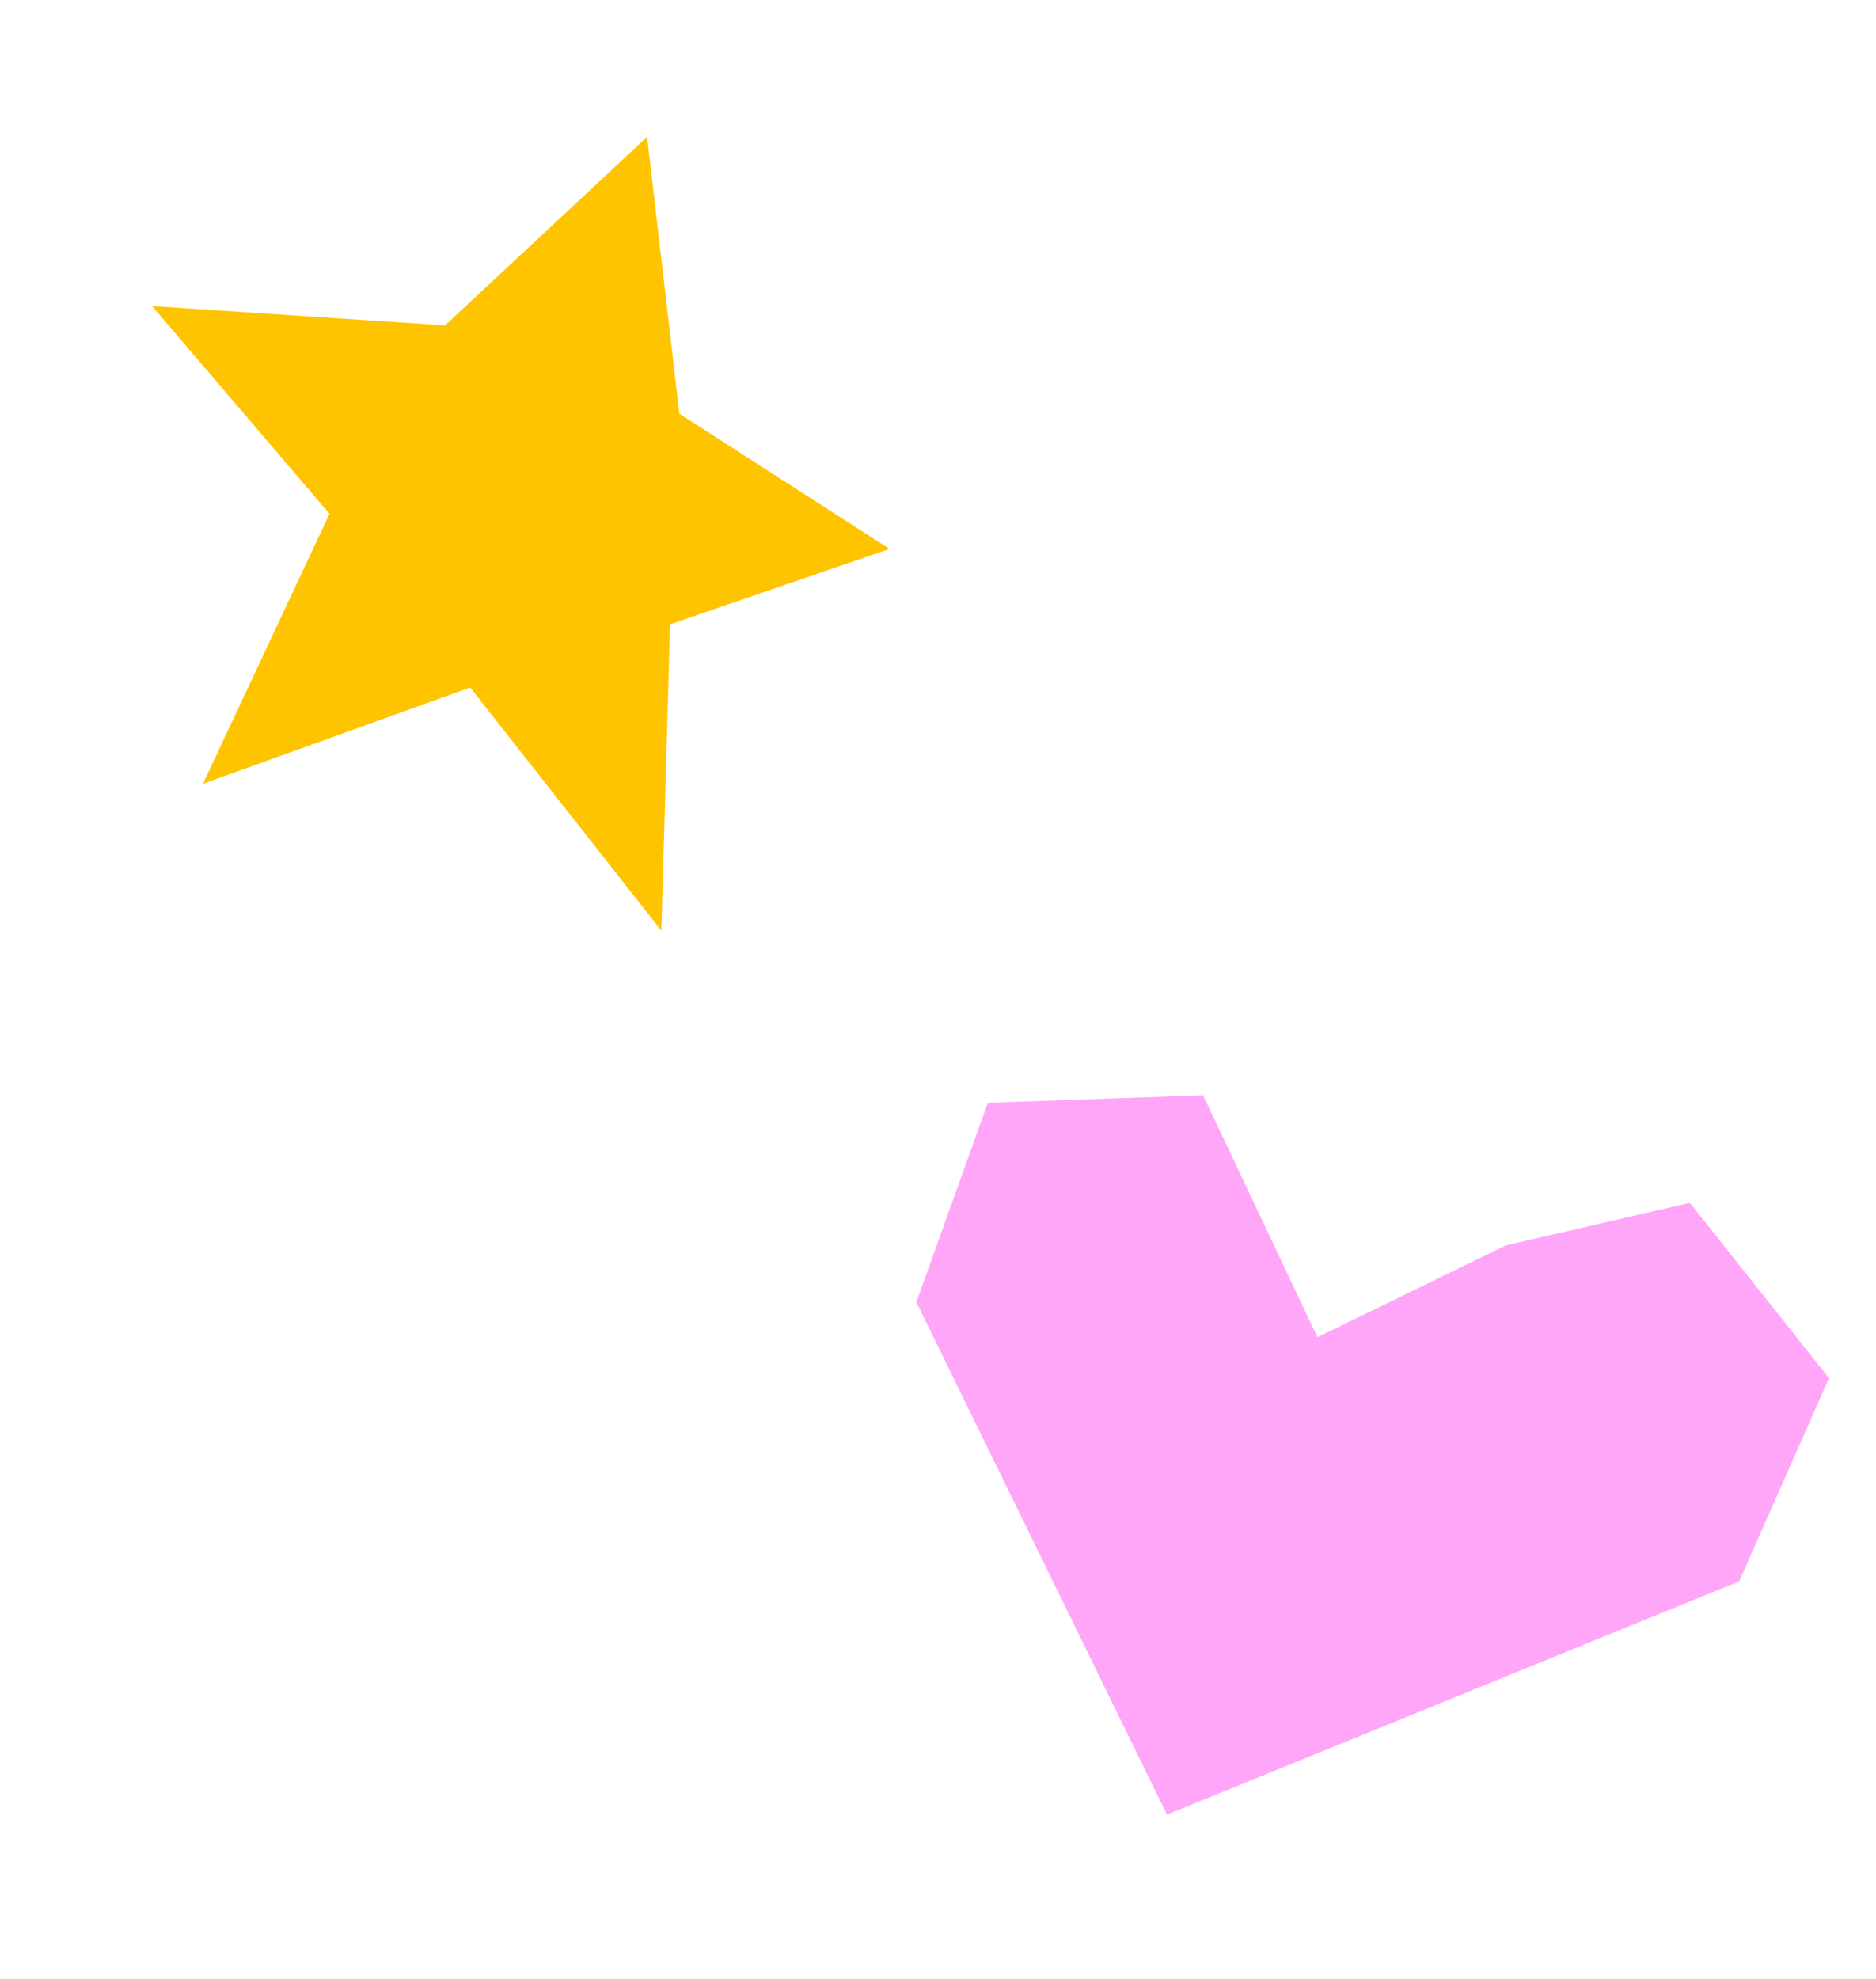
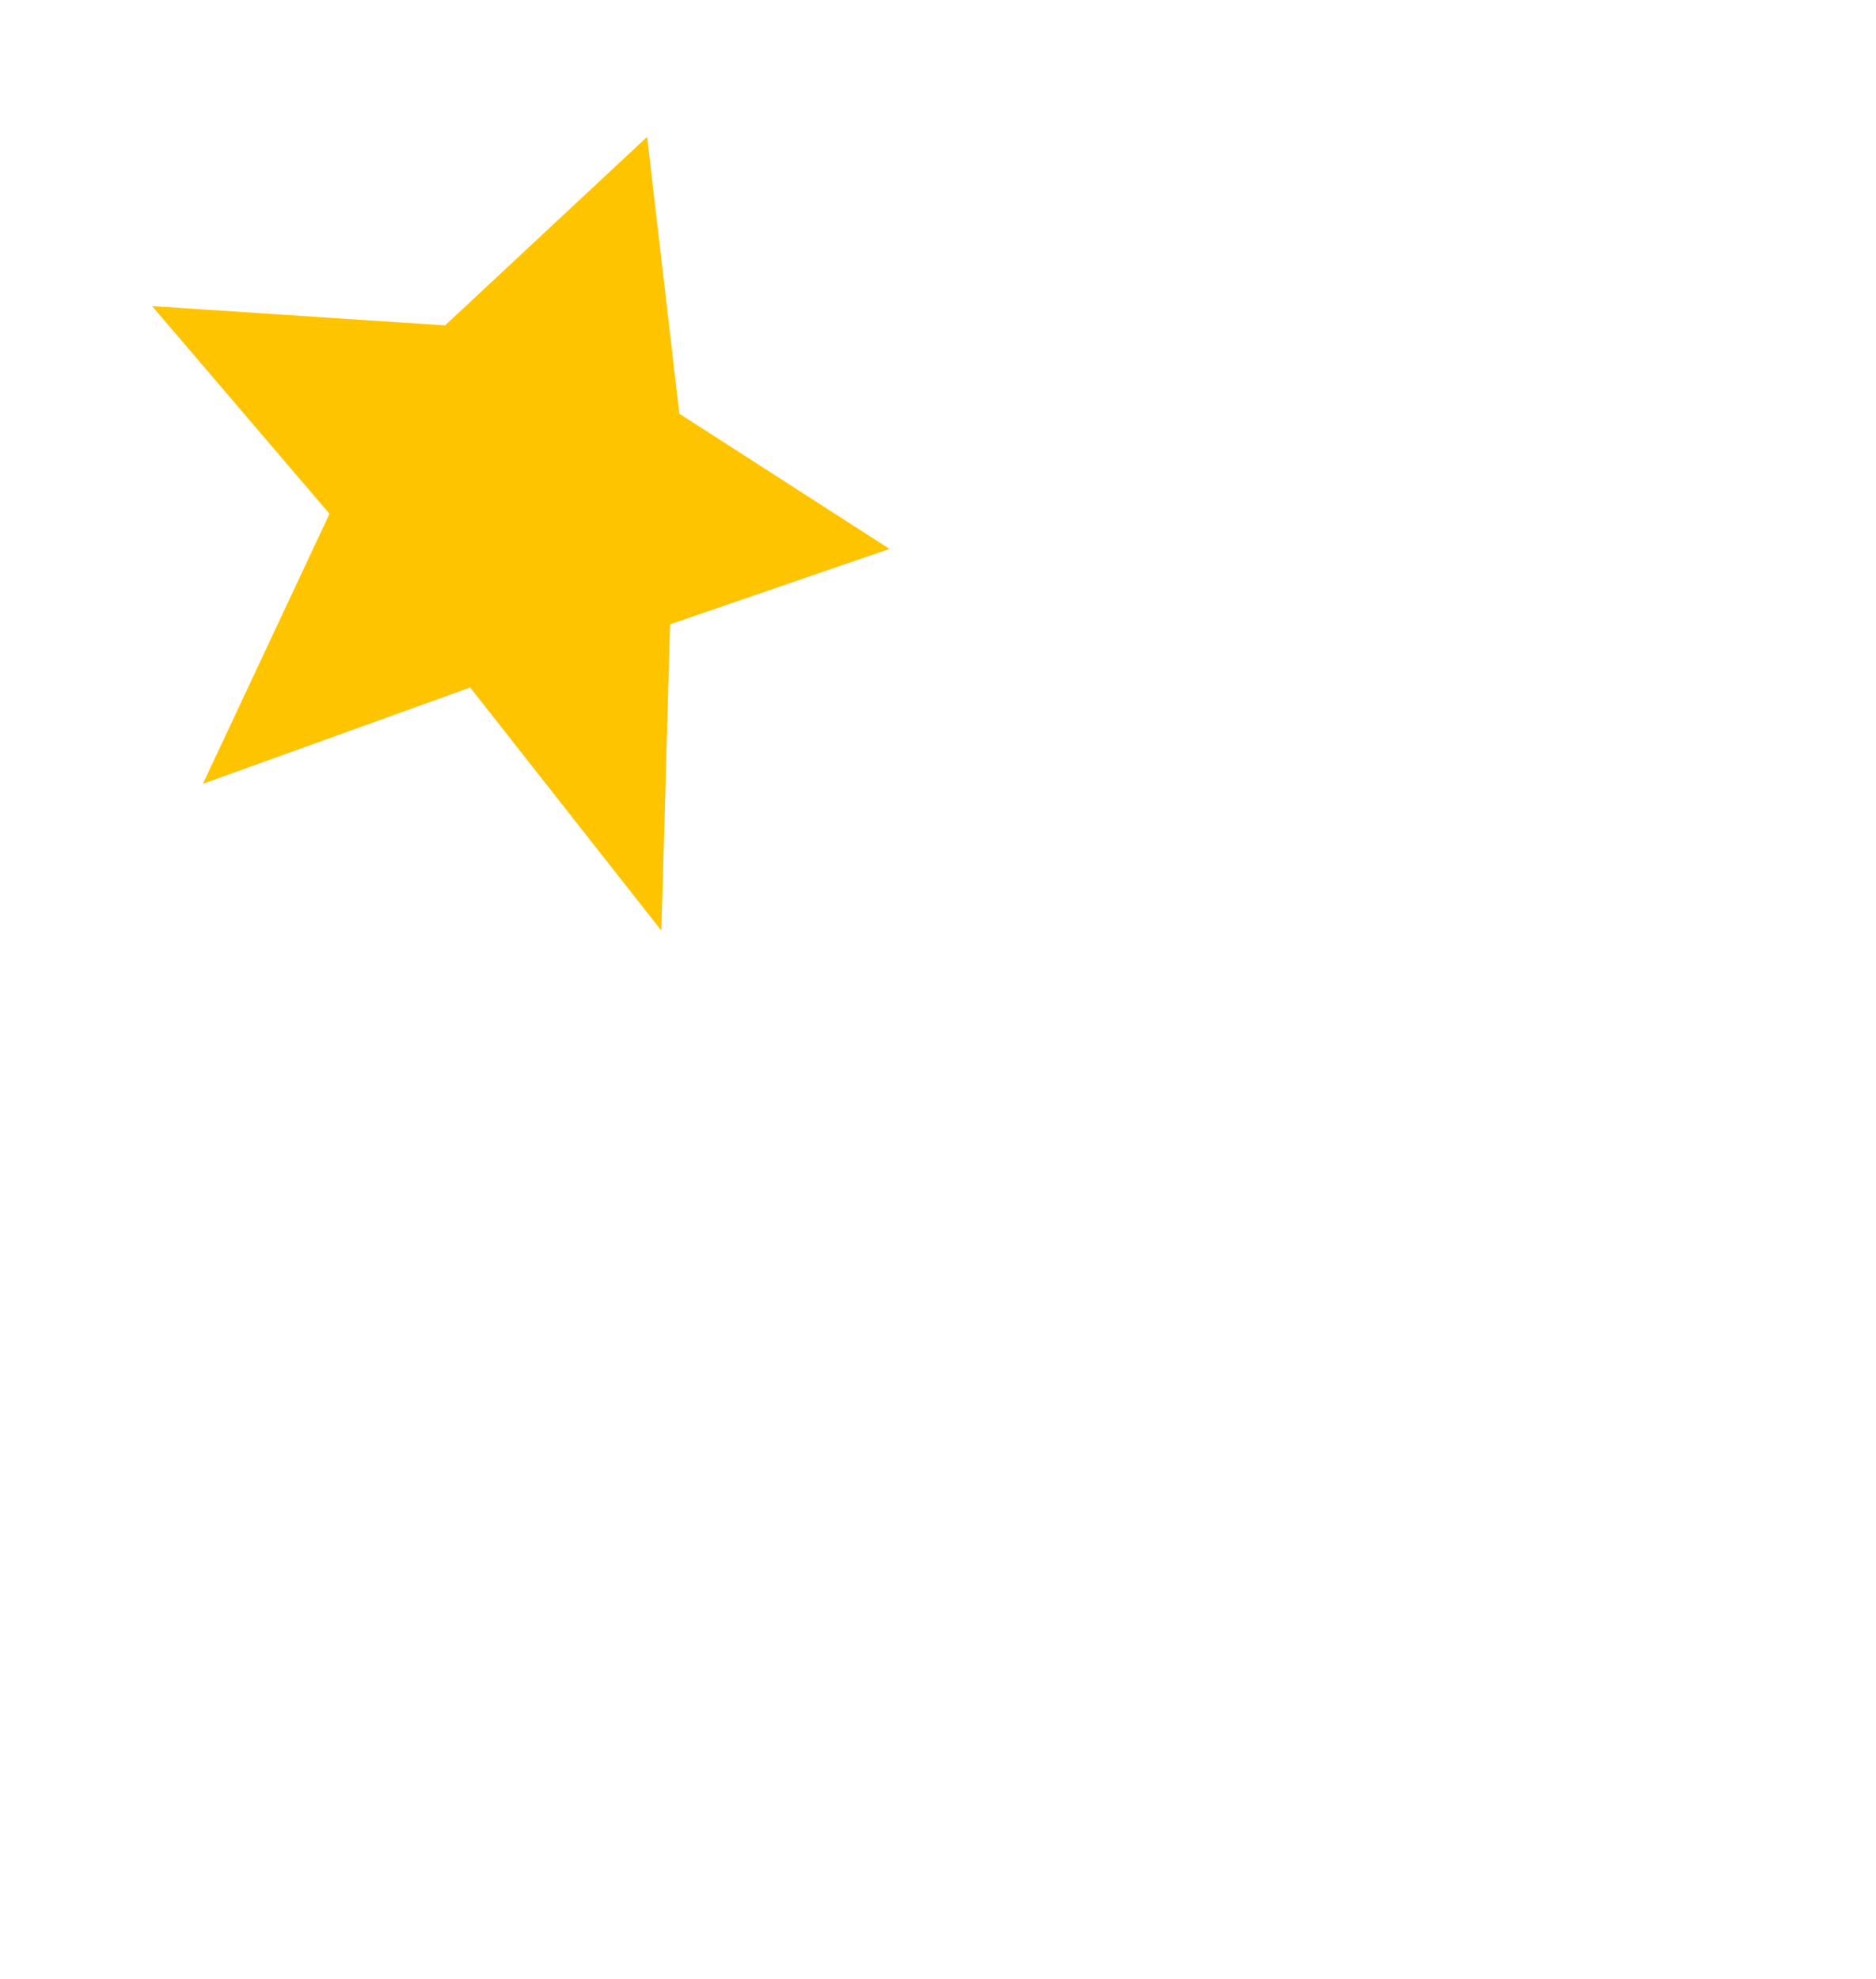
<svg xmlns="http://www.w3.org/2000/svg" width="91" height="96" viewBox="0 0 91 96" fill="none">
-   <path d="M56.606 88.013L84.364 76.7L88.718 66.842L81.972 58.342L73.045 60.404L63.906 64.859L58.358 53.124L47.918 53.488L44.45 63.156L56.606 88.013Z" fill="#FFA6F9" />
  <path d="M31.39 6.639L32.955 20.066L43.149 26.624L32.503 30.282L32.082 45.139L22.808 33.347L9.843 38.017L15.983 24.92L7.377 14.846L21.59 15.782L31.39 6.639Z" fill="#FFC400" />
</svg>